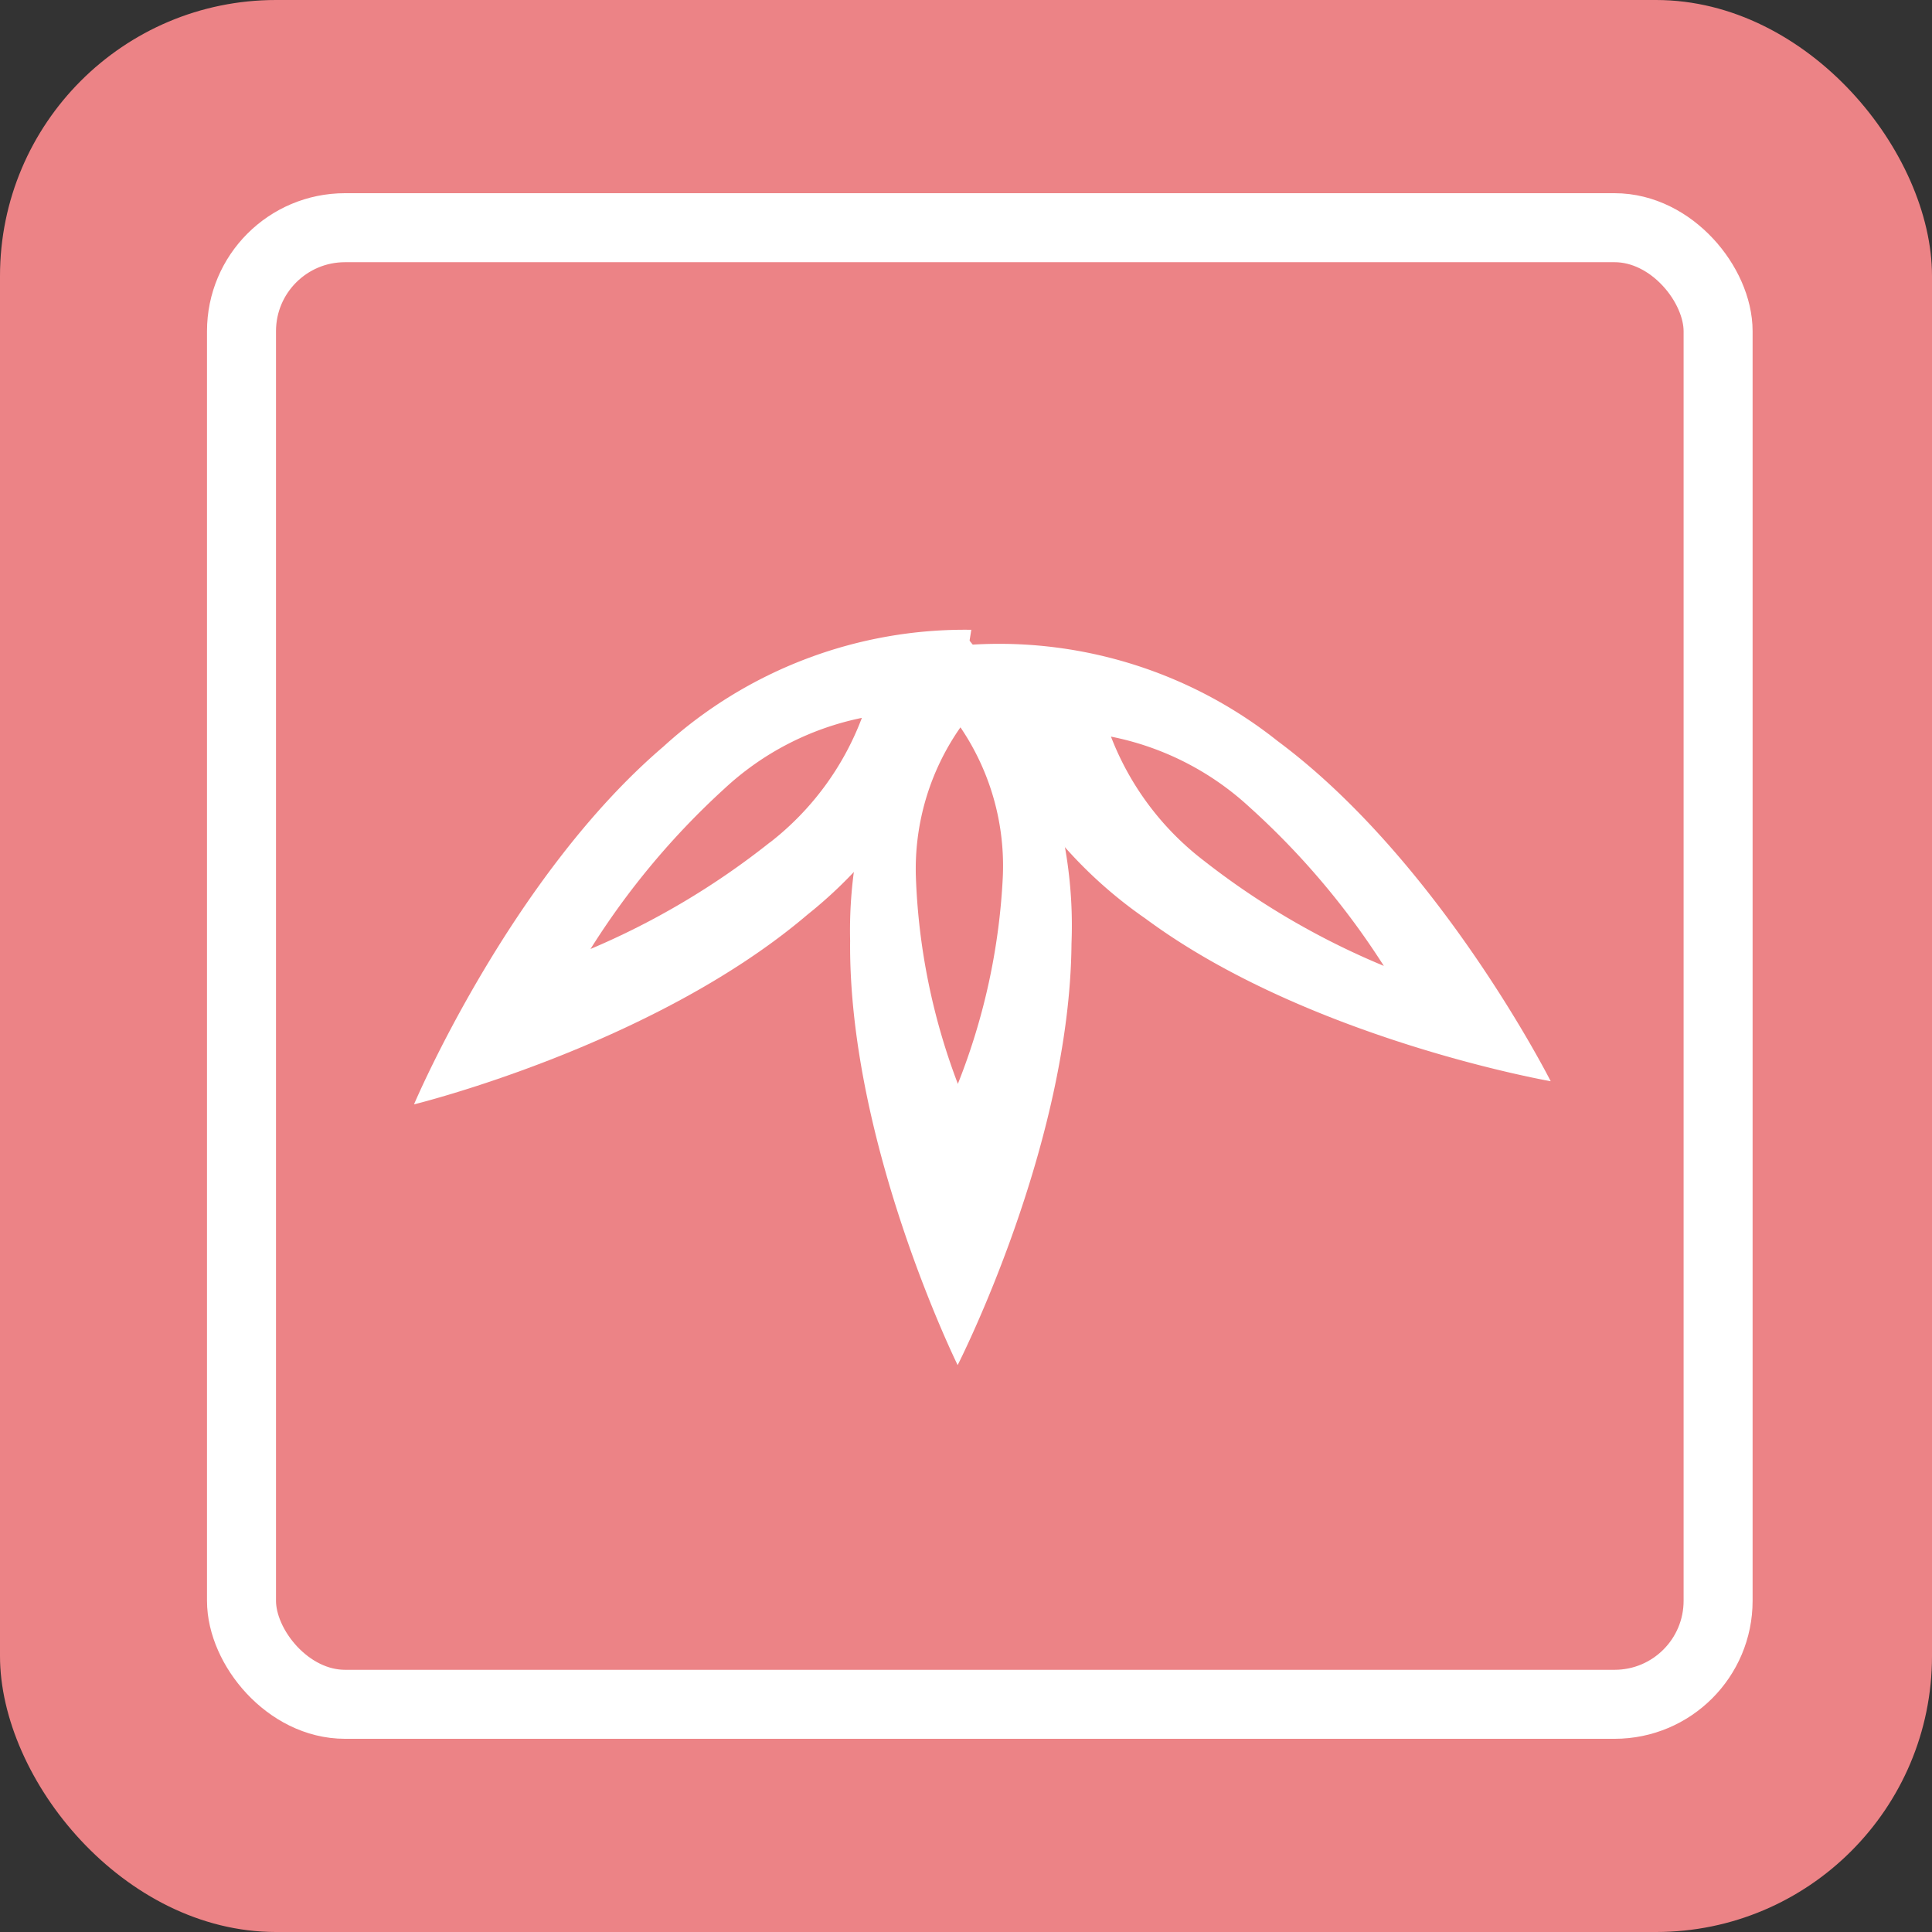
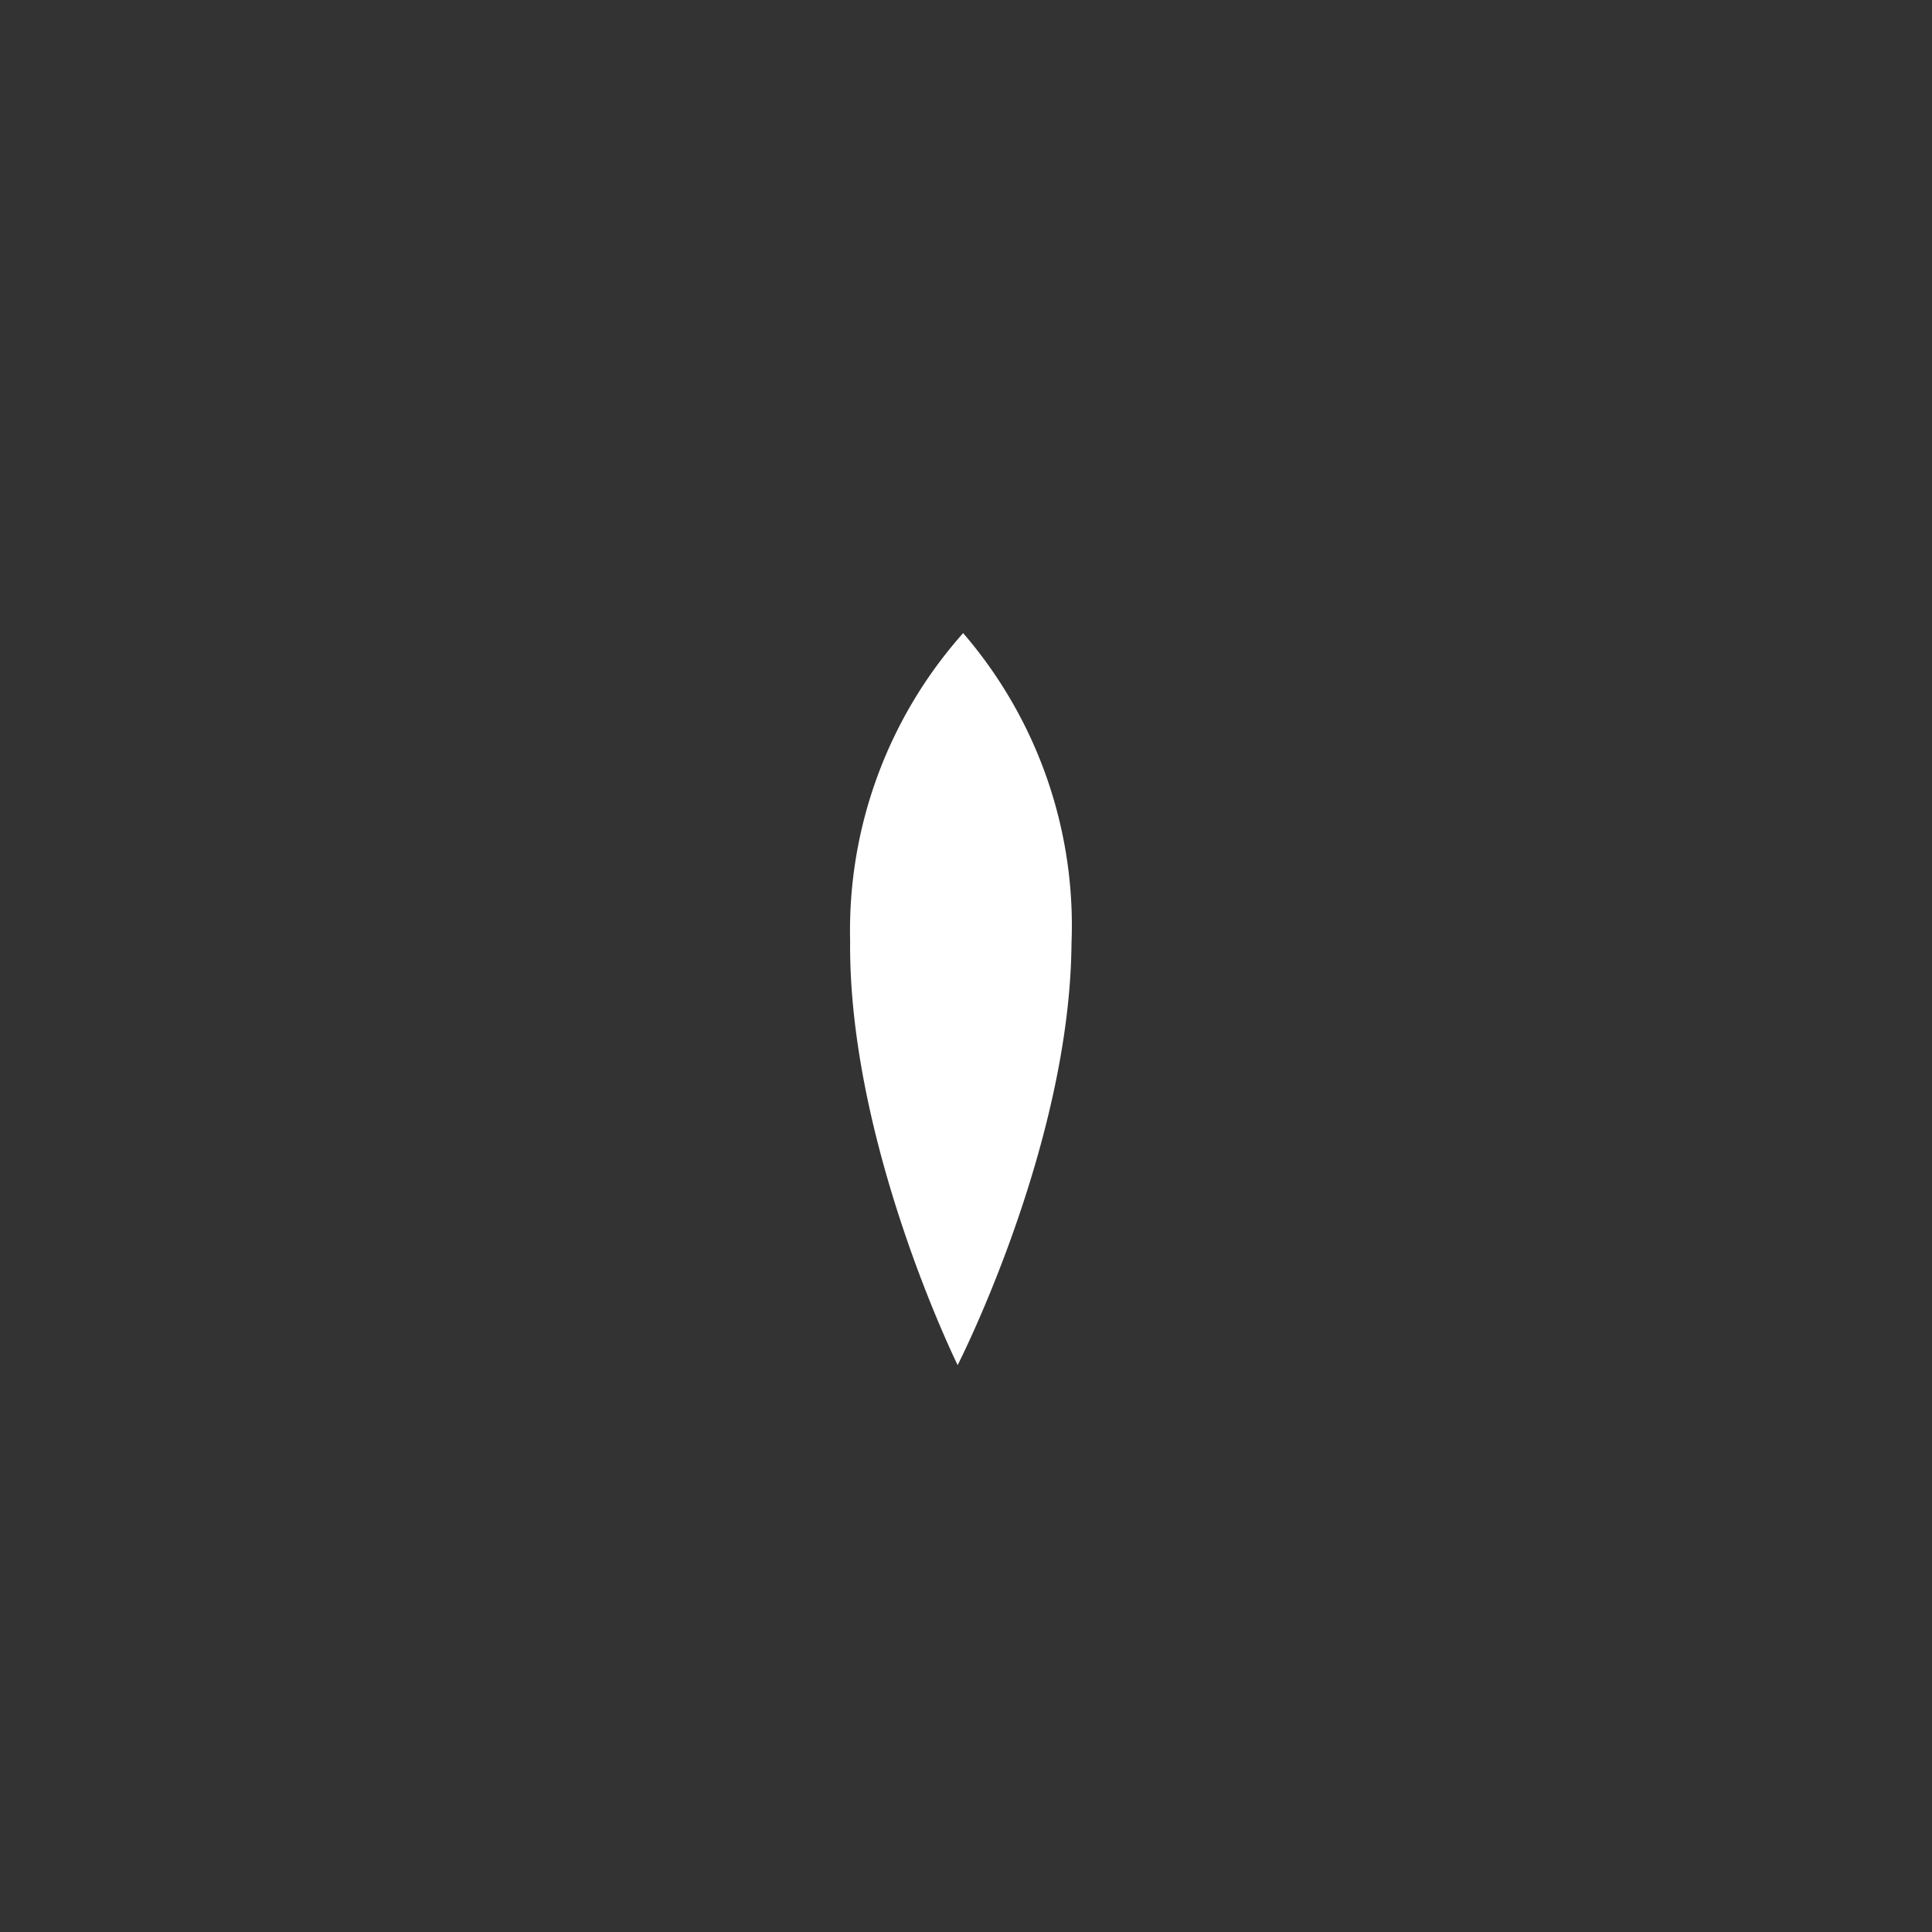
<svg xmlns="http://www.w3.org/2000/svg" id="グループ_155" data-name="グループ 155" width="56" height="56" viewBox="0 0 56 56">
  <rect x="0" y="0" width="56" height="56" fill="#333333" stroke="none" />
-   <rect id="長方形_93" data-name="長方形 93" width="56" height="56" rx="8" transform="translate(0 0)" fill="#ec8386" />
  <g id="長方形_94" data-name="長方形 94" transform="translate(6 5.6)" fill="none" stroke="#fff" stroke-width="2">
    <rect width="44.8" height="44.8" rx="4" stroke="none" />
-     <rect x="1" y="1" width="42.8" height="42.8" rx="3" fill="none" />
  </g>
  <g id="グループ_161" data-name="グループ 161" transform="translate(-10.04 -8.131)">
-     <path id="パス_8" data-name="パス 8" d="M31.178,31.649c-4.461,3.8-7.245,10.384-7.245,10.384s6.944-1.7,11.405-5.5a12.962,12.962,0,0,0,4.748-8.256,12.965,12.965,0,0,0-8.908,3.371m3.071,2.791a22.4,22.4,0,0,1-5.2,3.09,22.385,22.385,0,0,1,3.879-4.645,8.281,8.281,0,0,1,3.987-2.054,8.269,8.269,0,0,1-2.663,3.61" transform="translate(-1.893 -1.891)" fill="#fff" />
-     <path id="パス_9" data-name="パス 9" d="M53.555,39.482c-.043,5.859,3.117,12.272,3.117,12.272s3.255-6.366,3.3-12.224a12.975,12.975,0,0,0-3.141-8.993,12.967,12.967,0,0,0-3.275,8.944M56.677,43.6a18.694,18.694,0,0,1-1.215-5.975,7.149,7.149,0,0,1,1.291-4.357,7.144,7.144,0,0,1,1.226,4.375,18.694,18.694,0,0,1-1.3,5.957" transform="translate(-18.874 -4.055)" fill="#fff" />
-     <path id="パス_10" data-name="パス 10" d="M73.55,31.871a12.976,12.976,0,0,0-9.115-2.763,12.957,12.957,0,0,0,5.294,7.917c4.708,3.49,11.751,4.718,11.751,4.718s-3.224-6.383-7.93-9.871m-4.817-.118a8.284,8.284,0,0,1,4,2.029A22.384,22.384,0,0,1,76.643,38.4a22.347,22.347,0,0,1-5.224-3.055,8.274,8.274,0,0,1-2.686-3.593" transform="translate(-26.492 -2.272)" fill="#fff" />
+     <path id="パス_9" data-name="パス 9" d="M53.555,39.482c-.043,5.859,3.117,12.272,3.117,12.272s3.255-6.366,3.3-12.224a12.975,12.975,0,0,0-3.141-8.993,12.967,12.967,0,0,0-3.275,8.944M56.677,43.6" transform="translate(-18.874 -4.055)" fill="#fff" />
  </g>
</svg>